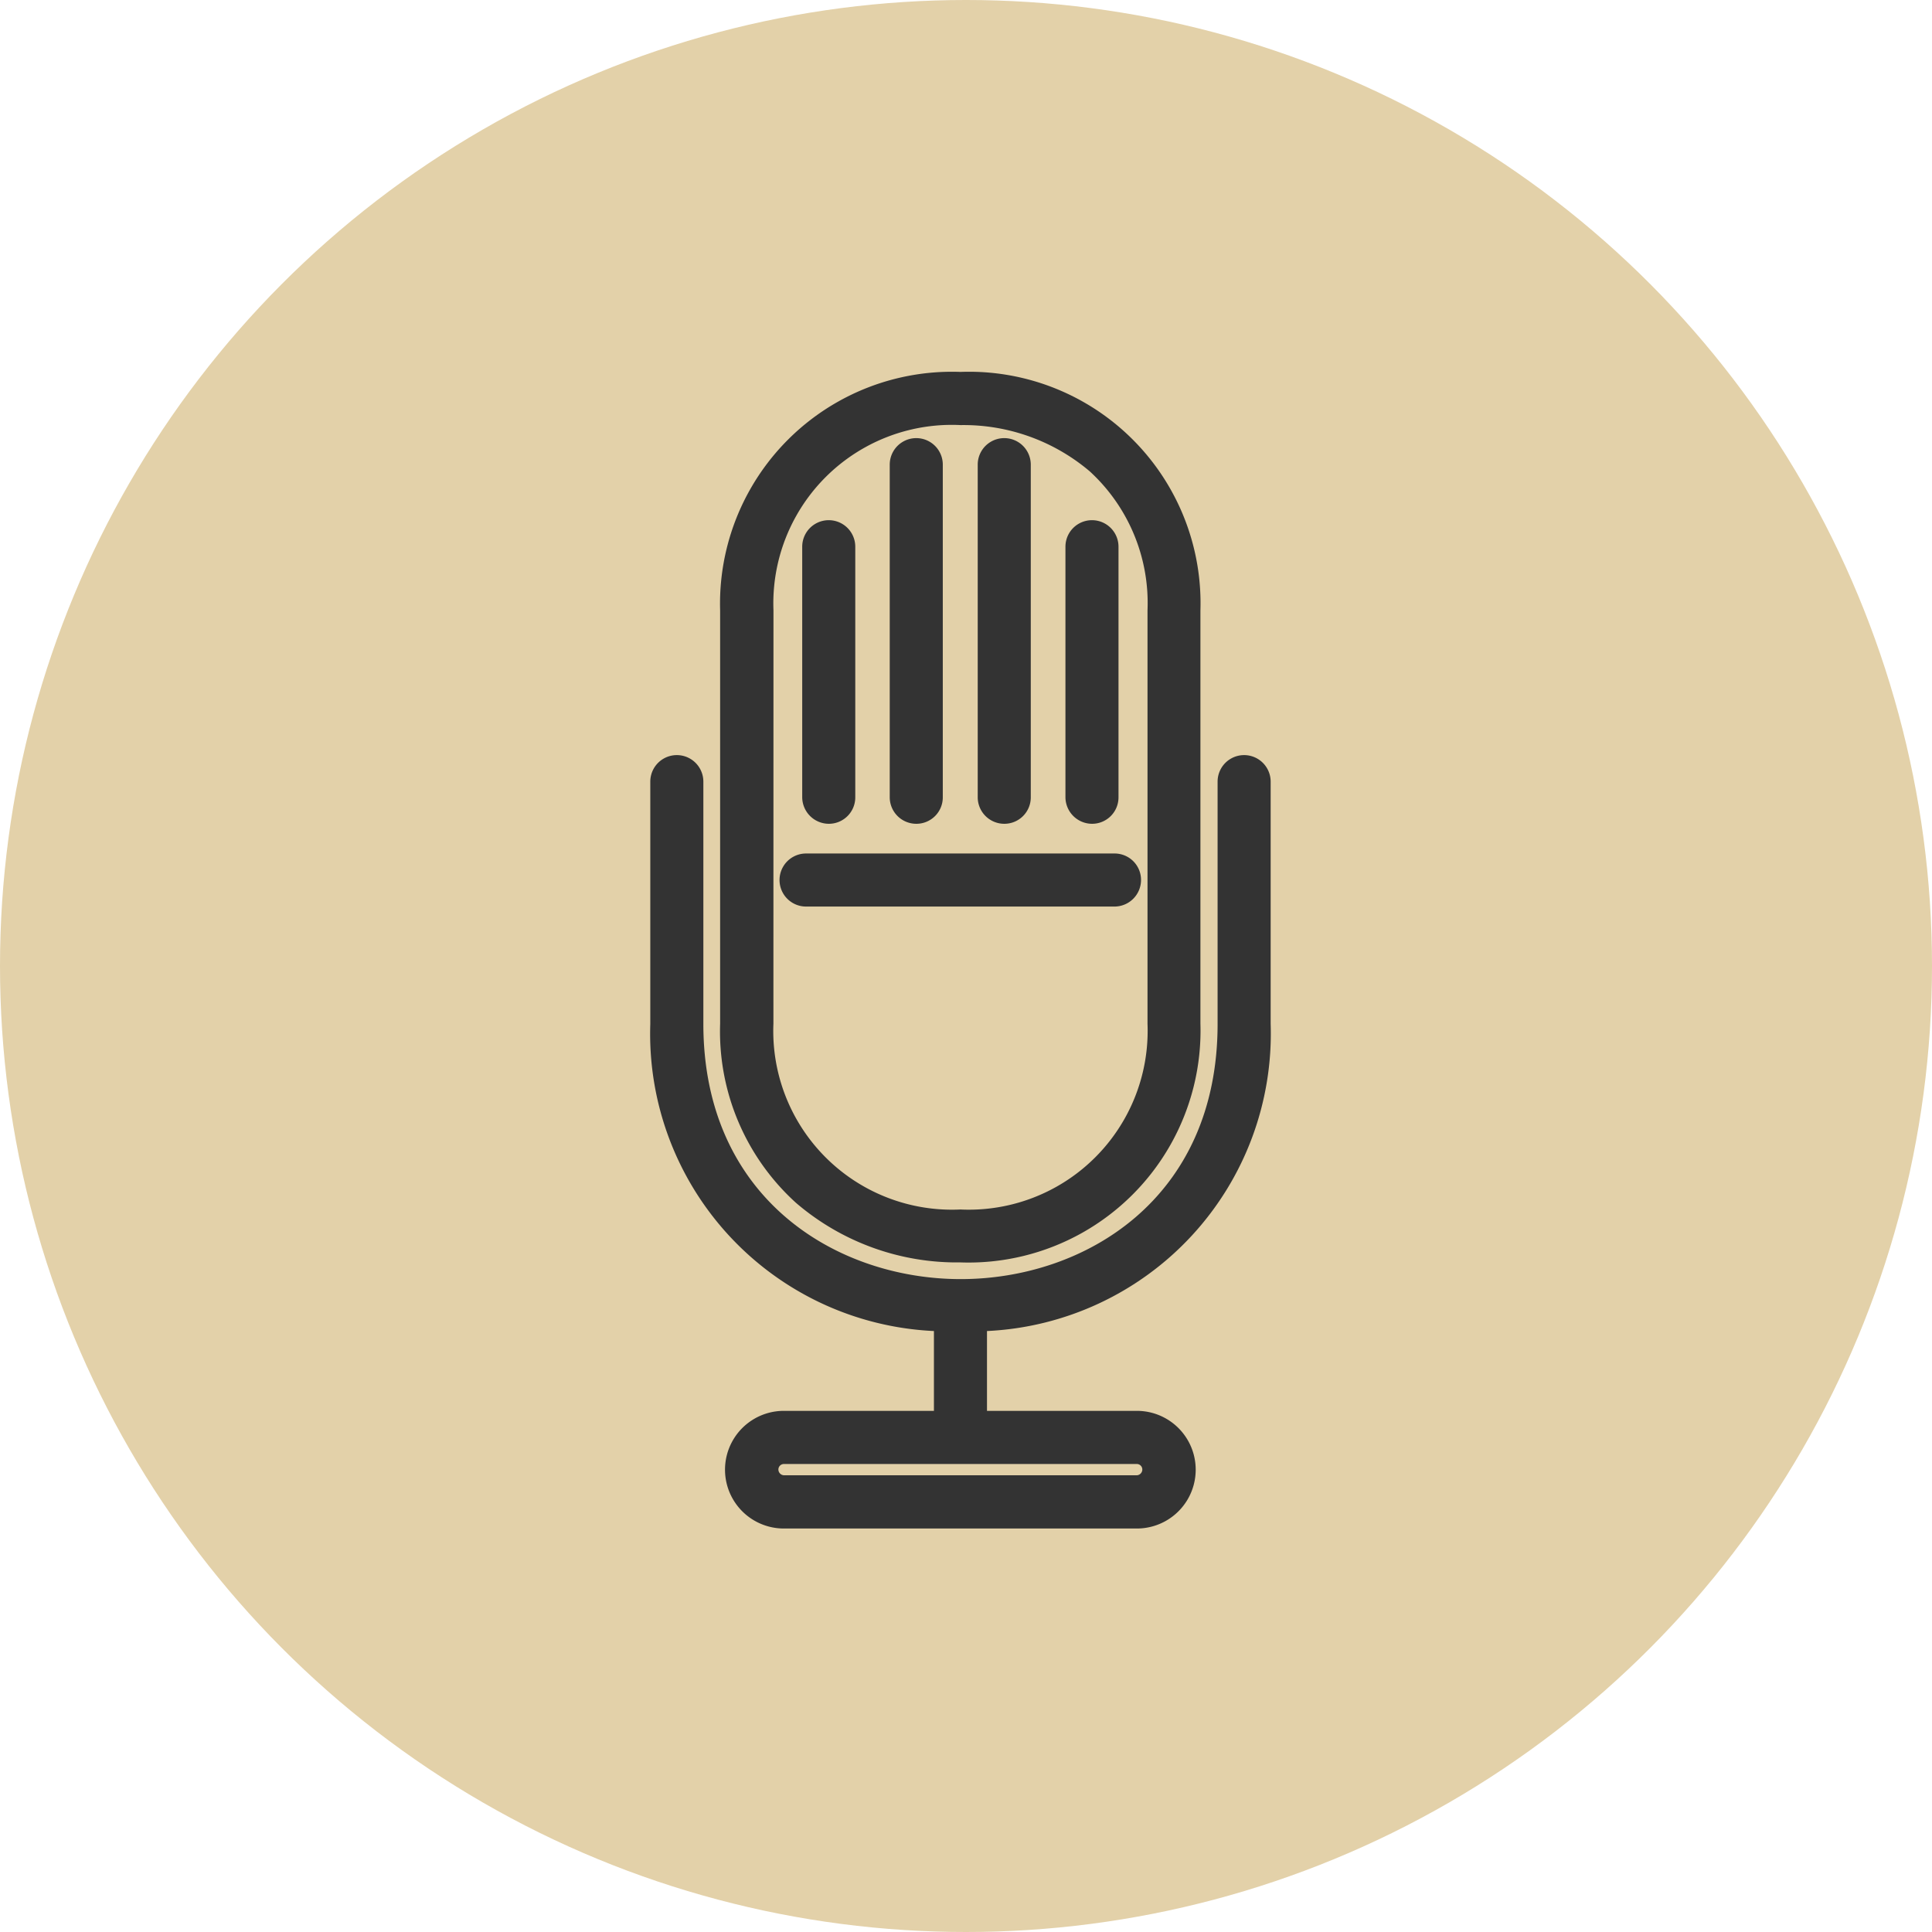
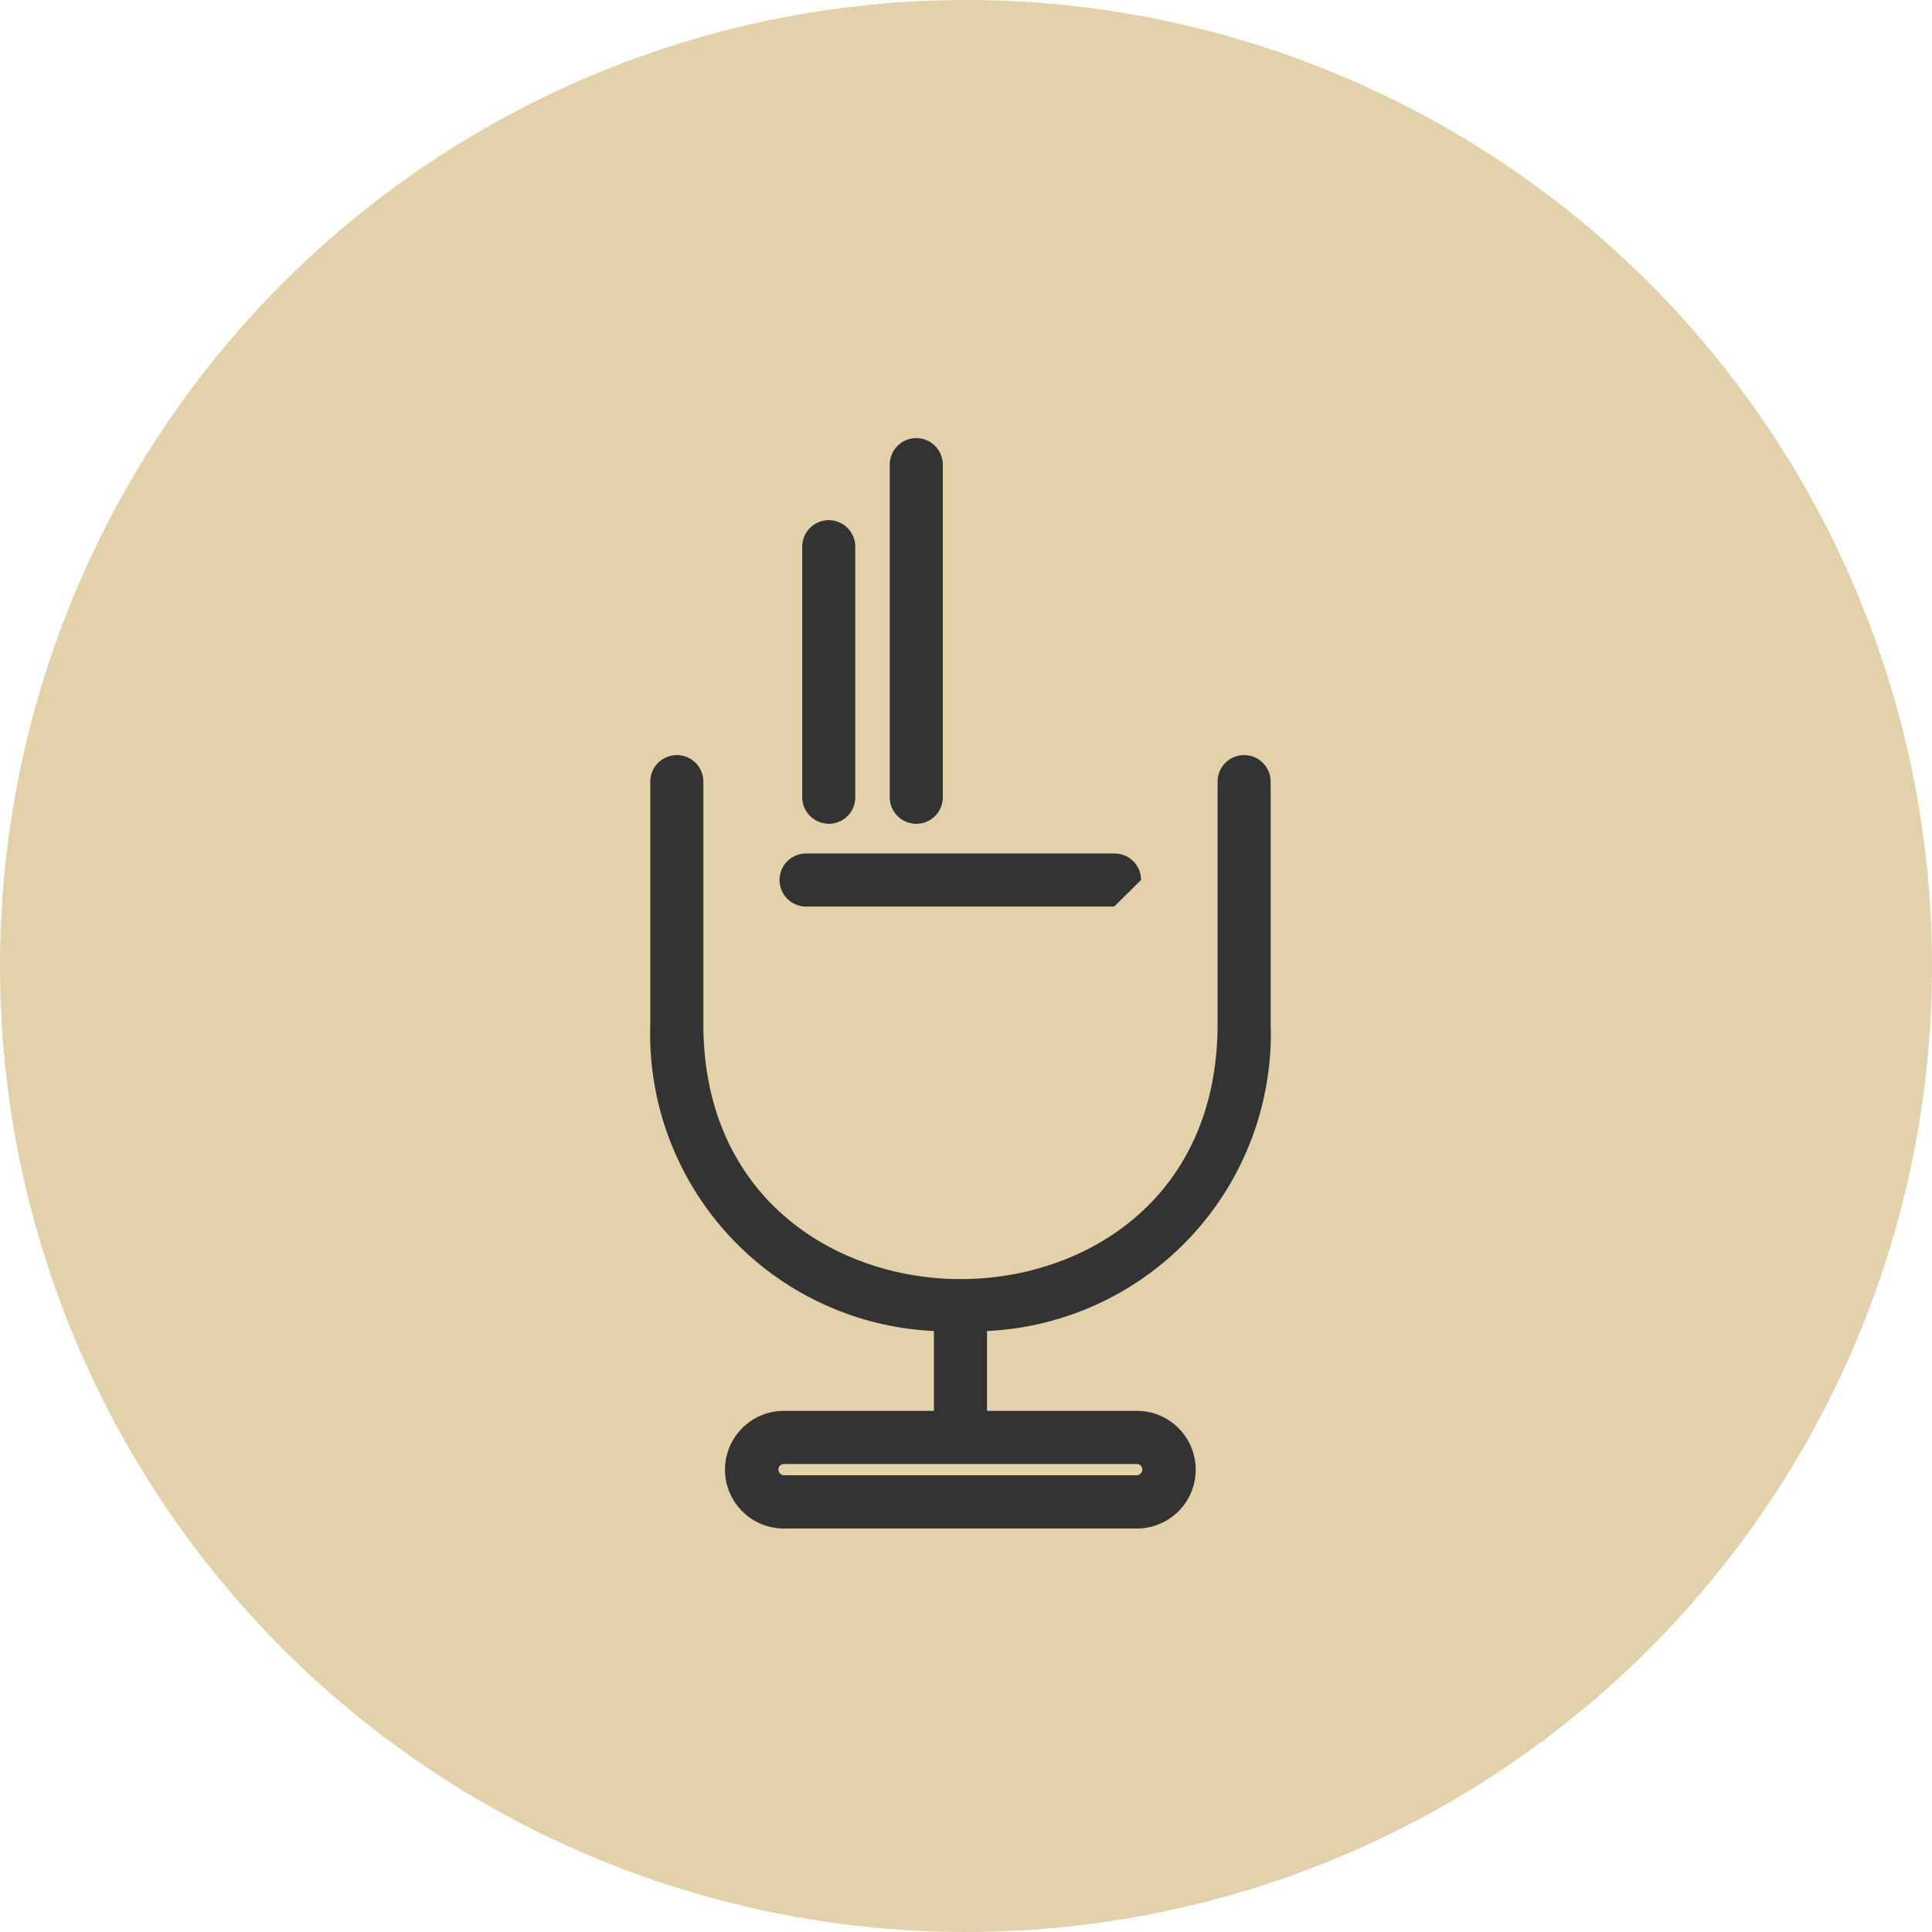
<svg xmlns="http://www.w3.org/2000/svg" viewBox="-12529 4809.172 66.27 66.269">
  <defs>
    <style>
      .cls-1 {
        fill: #e3d1a9;
      }

      .cls-2 {
        fill: #333;
      }
    </style>
  </defs>
  <g id="ico_acoustic" transform="translate(-13426 51)">
    <circle id="楕円形_81" data-name="楕円形 81" class="cls-1" cx="33.135" cy="33.135" r="33.135" transform="translate(897 4758.172)" />
    <g id="Element_1_" transform="translate(919.306 4770.929)">
      <path id="パス_2884" data-name="パス 2884" class="cls-2" d="M106.51,42.429a.906.906,0,0,0,.91-.91V30.11a.91.91,0,0,0-1.82,0V41.519A.911.911,0,0,0,106.51,42.429Z" transform="translate(-97.387 -26.929)" />
      <path id="パス_2885" data-name="パス 2885" class="cls-2" d="M21.279,178.216V169.91a.91.91,0,0,0-1.82,0v8.314c0,6.012-4.573,8.75-8.812,8.75s-8.827-2.745-8.827-8.757V169.91a.91.91,0,0,0-1.82,0v8.314a10.206,10.206,0,0,0,9.729,10.531v2.738H4.581a2.018,2.018,0,0,0,0,4.036H16.69a2.018,2.018,0,0,0,0-4.036H11.549v-2.738A10.213,10.213,0,0,0,21.279,178.216Zm-4.589,15.1a.189.189,0,0,1,.187.187.2.2,0,0,1-.187.2H4.581a.2.2,0,0,1-.187-.2.189.189,0,0,1,.187-.187Z" transform="translate(0 -155.856)" />
-       <path id="パス_2886" data-name="パス 2886" class="cls-2" d="M184.01,75.814a.906.906,0,0,0,.91-.91V66.31a.91.91,0,1,0-1.82,0V74.9A.916.916,0,0,0,184.01,75.814Z" transform="translate(-168.86 -60.314)" />
-       <path id="パス_2887" data-name="パス 2887" class="cls-2" d="M145.31,42.429a.906.906,0,0,0,.91-.91V30.11a.91.91,0,0,0-1.82,0V41.519A.911.911,0,0,0,145.31,42.429Z" transform="translate(-133.169 -26.929)" />
      <path id="パス_2888" data-name="パス 2888" class="cls-2" d="M67.91,75.814a.906.906,0,0,0,.91-.91V66.31a.91.91,0,1,0-1.82,0V74.9A.916.916,0,0,0,67.91,75.814Z" transform="translate(-61.789 -60.314)" />
-       <path id="パス_2889" data-name="パス 2889" class="cls-2" d="M33.4,28.5a8.468,8.468,0,0,0,5.639,2.045,7.957,7.957,0,0,0,8.236-8.19V8.182A7.94,7.94,0,0,0,39.044,0,7.956,7.956,0,0,0,30.8,8.182V22.36A7.934,7.934,0,0,0,33.4,28.5Zm-.77-20.322a6.121,6.121,0,0,1,6.416-6.354,6.692,6.692,0,0,1,4.433,1.587A6.128,6.128,0,0,1,45.46,8.182V22.36a6.134,6.134,0,0,1-6.416,6.37,6.129,6.129,0,0,1-6.416-6.37Z" transform="translate(-28.405)" />
-       <path id="パス_2890" data-name="パス 2890" class="cls-2" d="M69.4,213.31a.906.906,0,0,0-.91-.91H57.91a.91.91,0,1,0,0,1.82H68.479A.913.913,0,0,0,69.4,213.31Z" transform="translate(-52.567 -195.881)" />
+       <path id="パス_2890" data-name="パス 2890" class="cls-2" d="M69.4,213.31a.906.906,0,0,0-.91-.91H57.91a.91.91,0,1,0,0,1.82H68.479Z" transform="translate(-52.567 -195.881)" />
    </g>
  </g>
</svg>